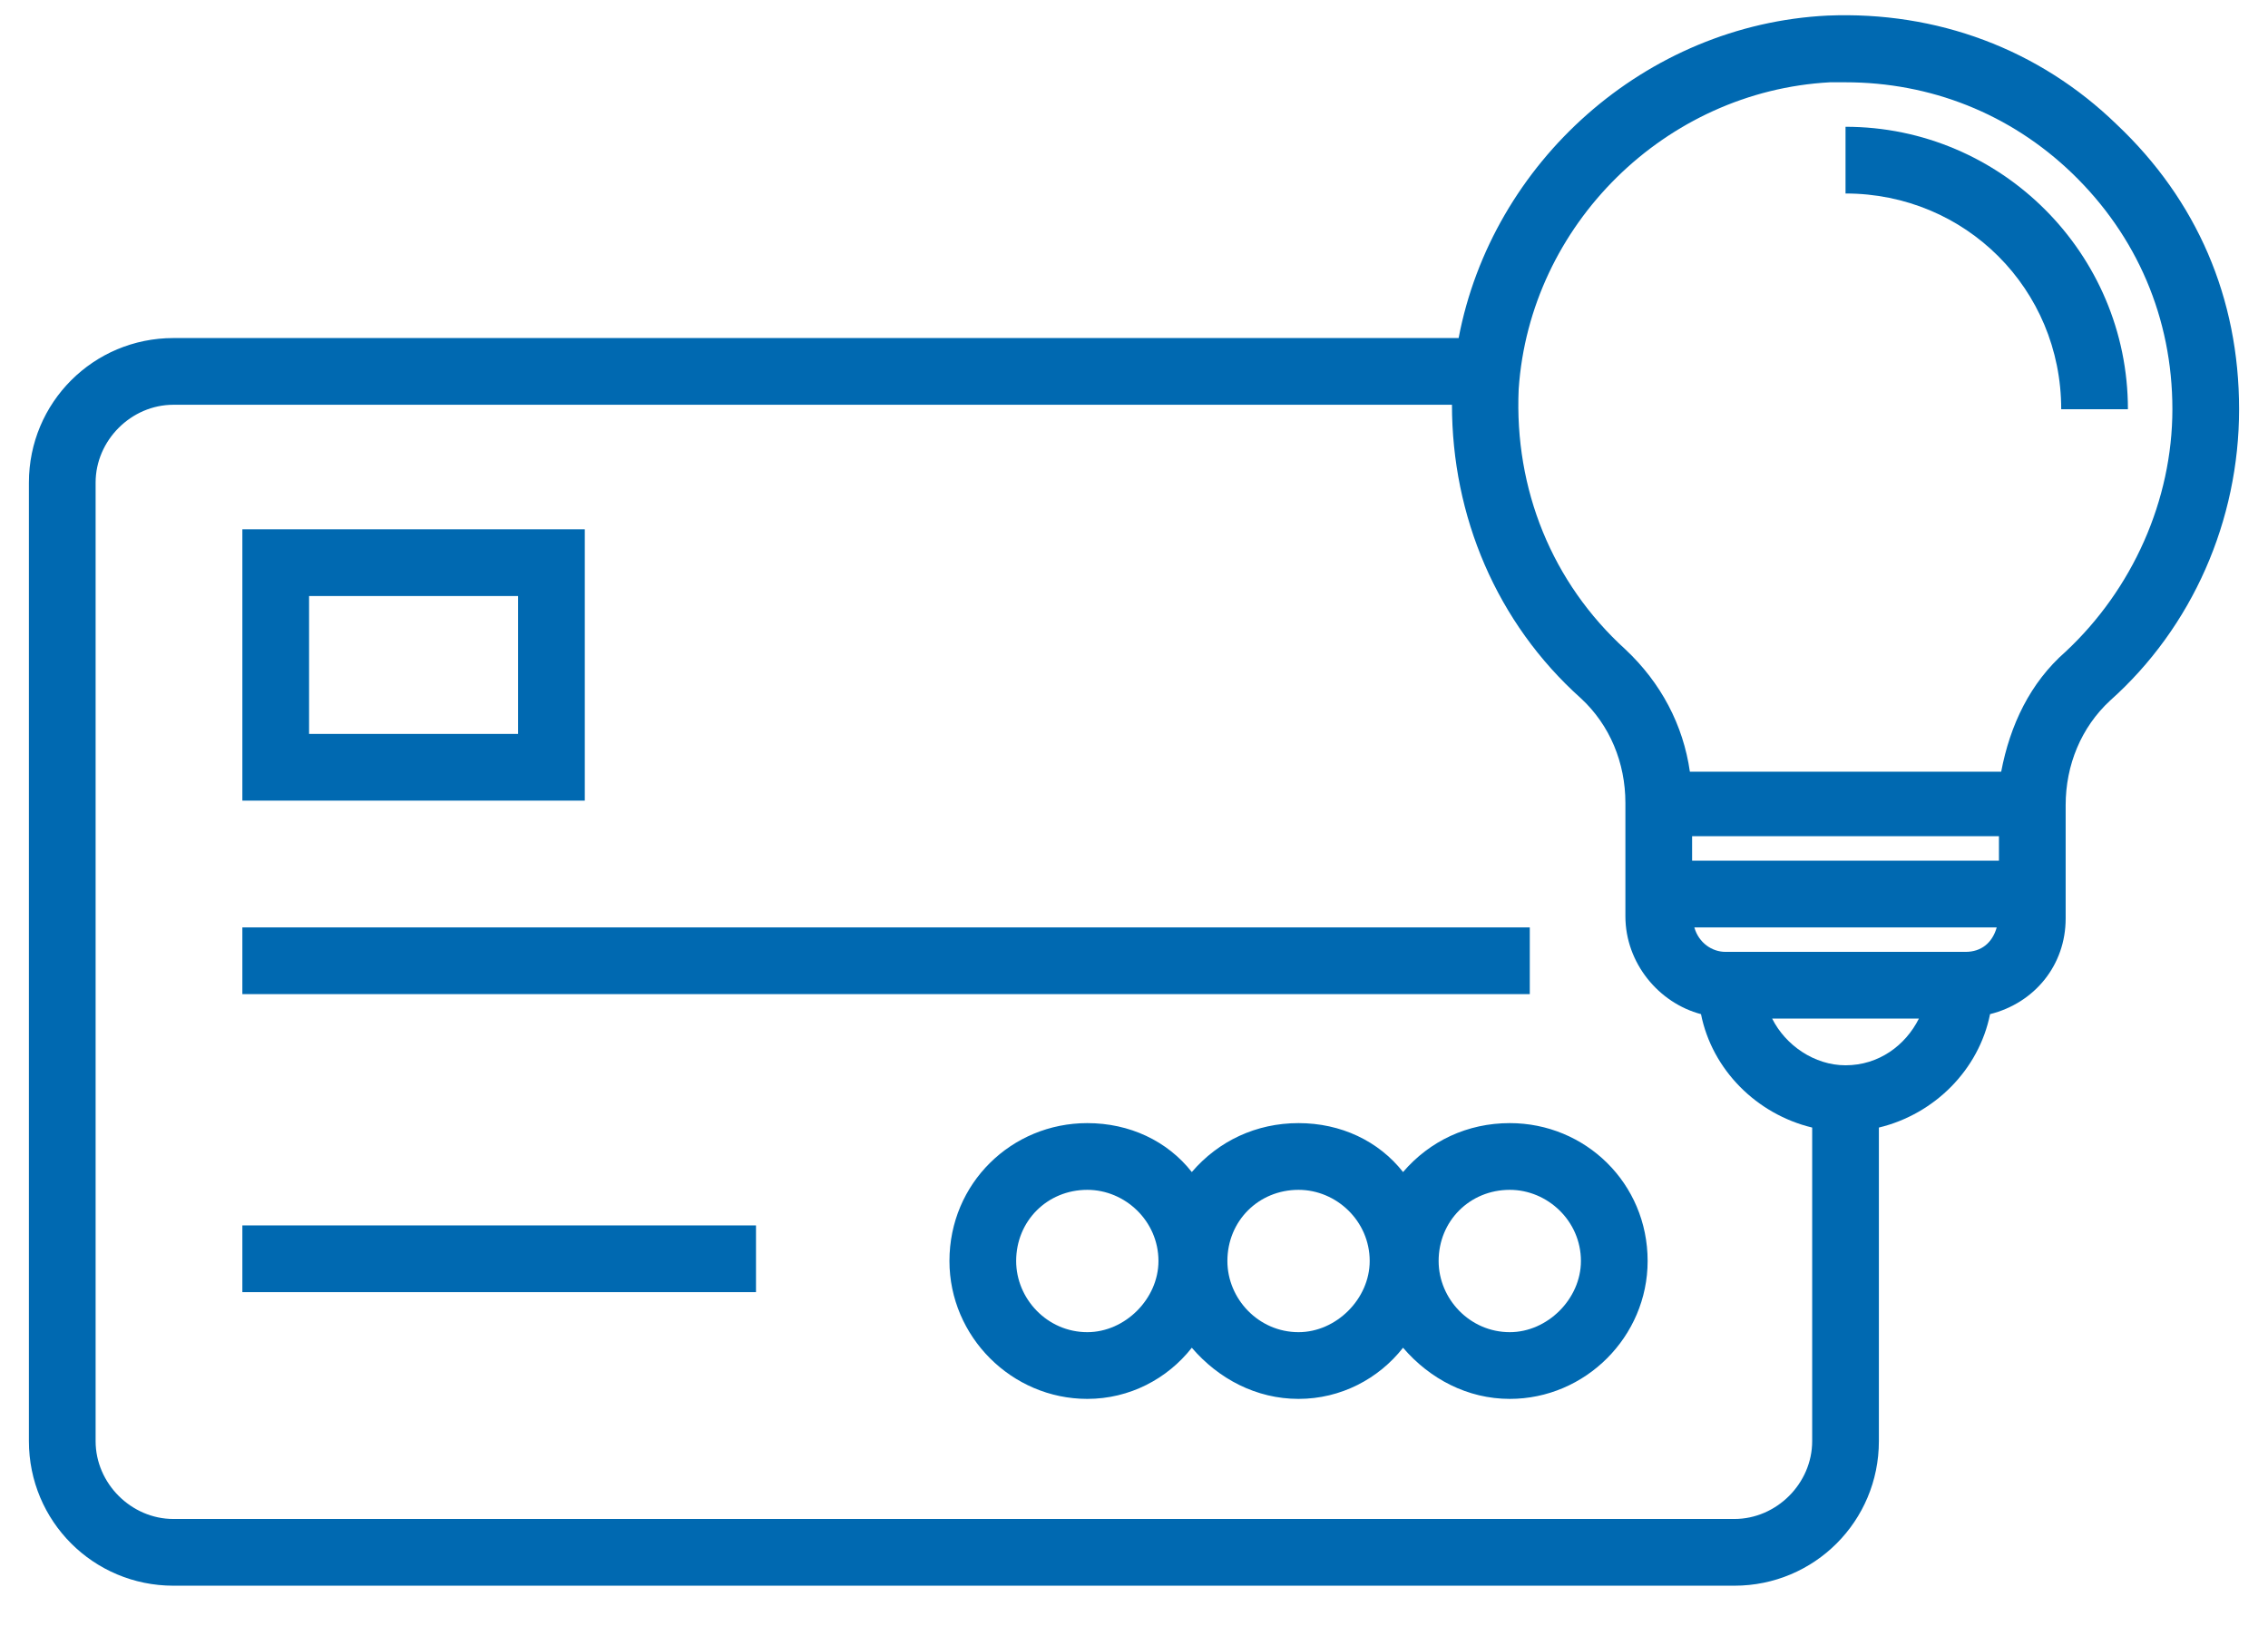
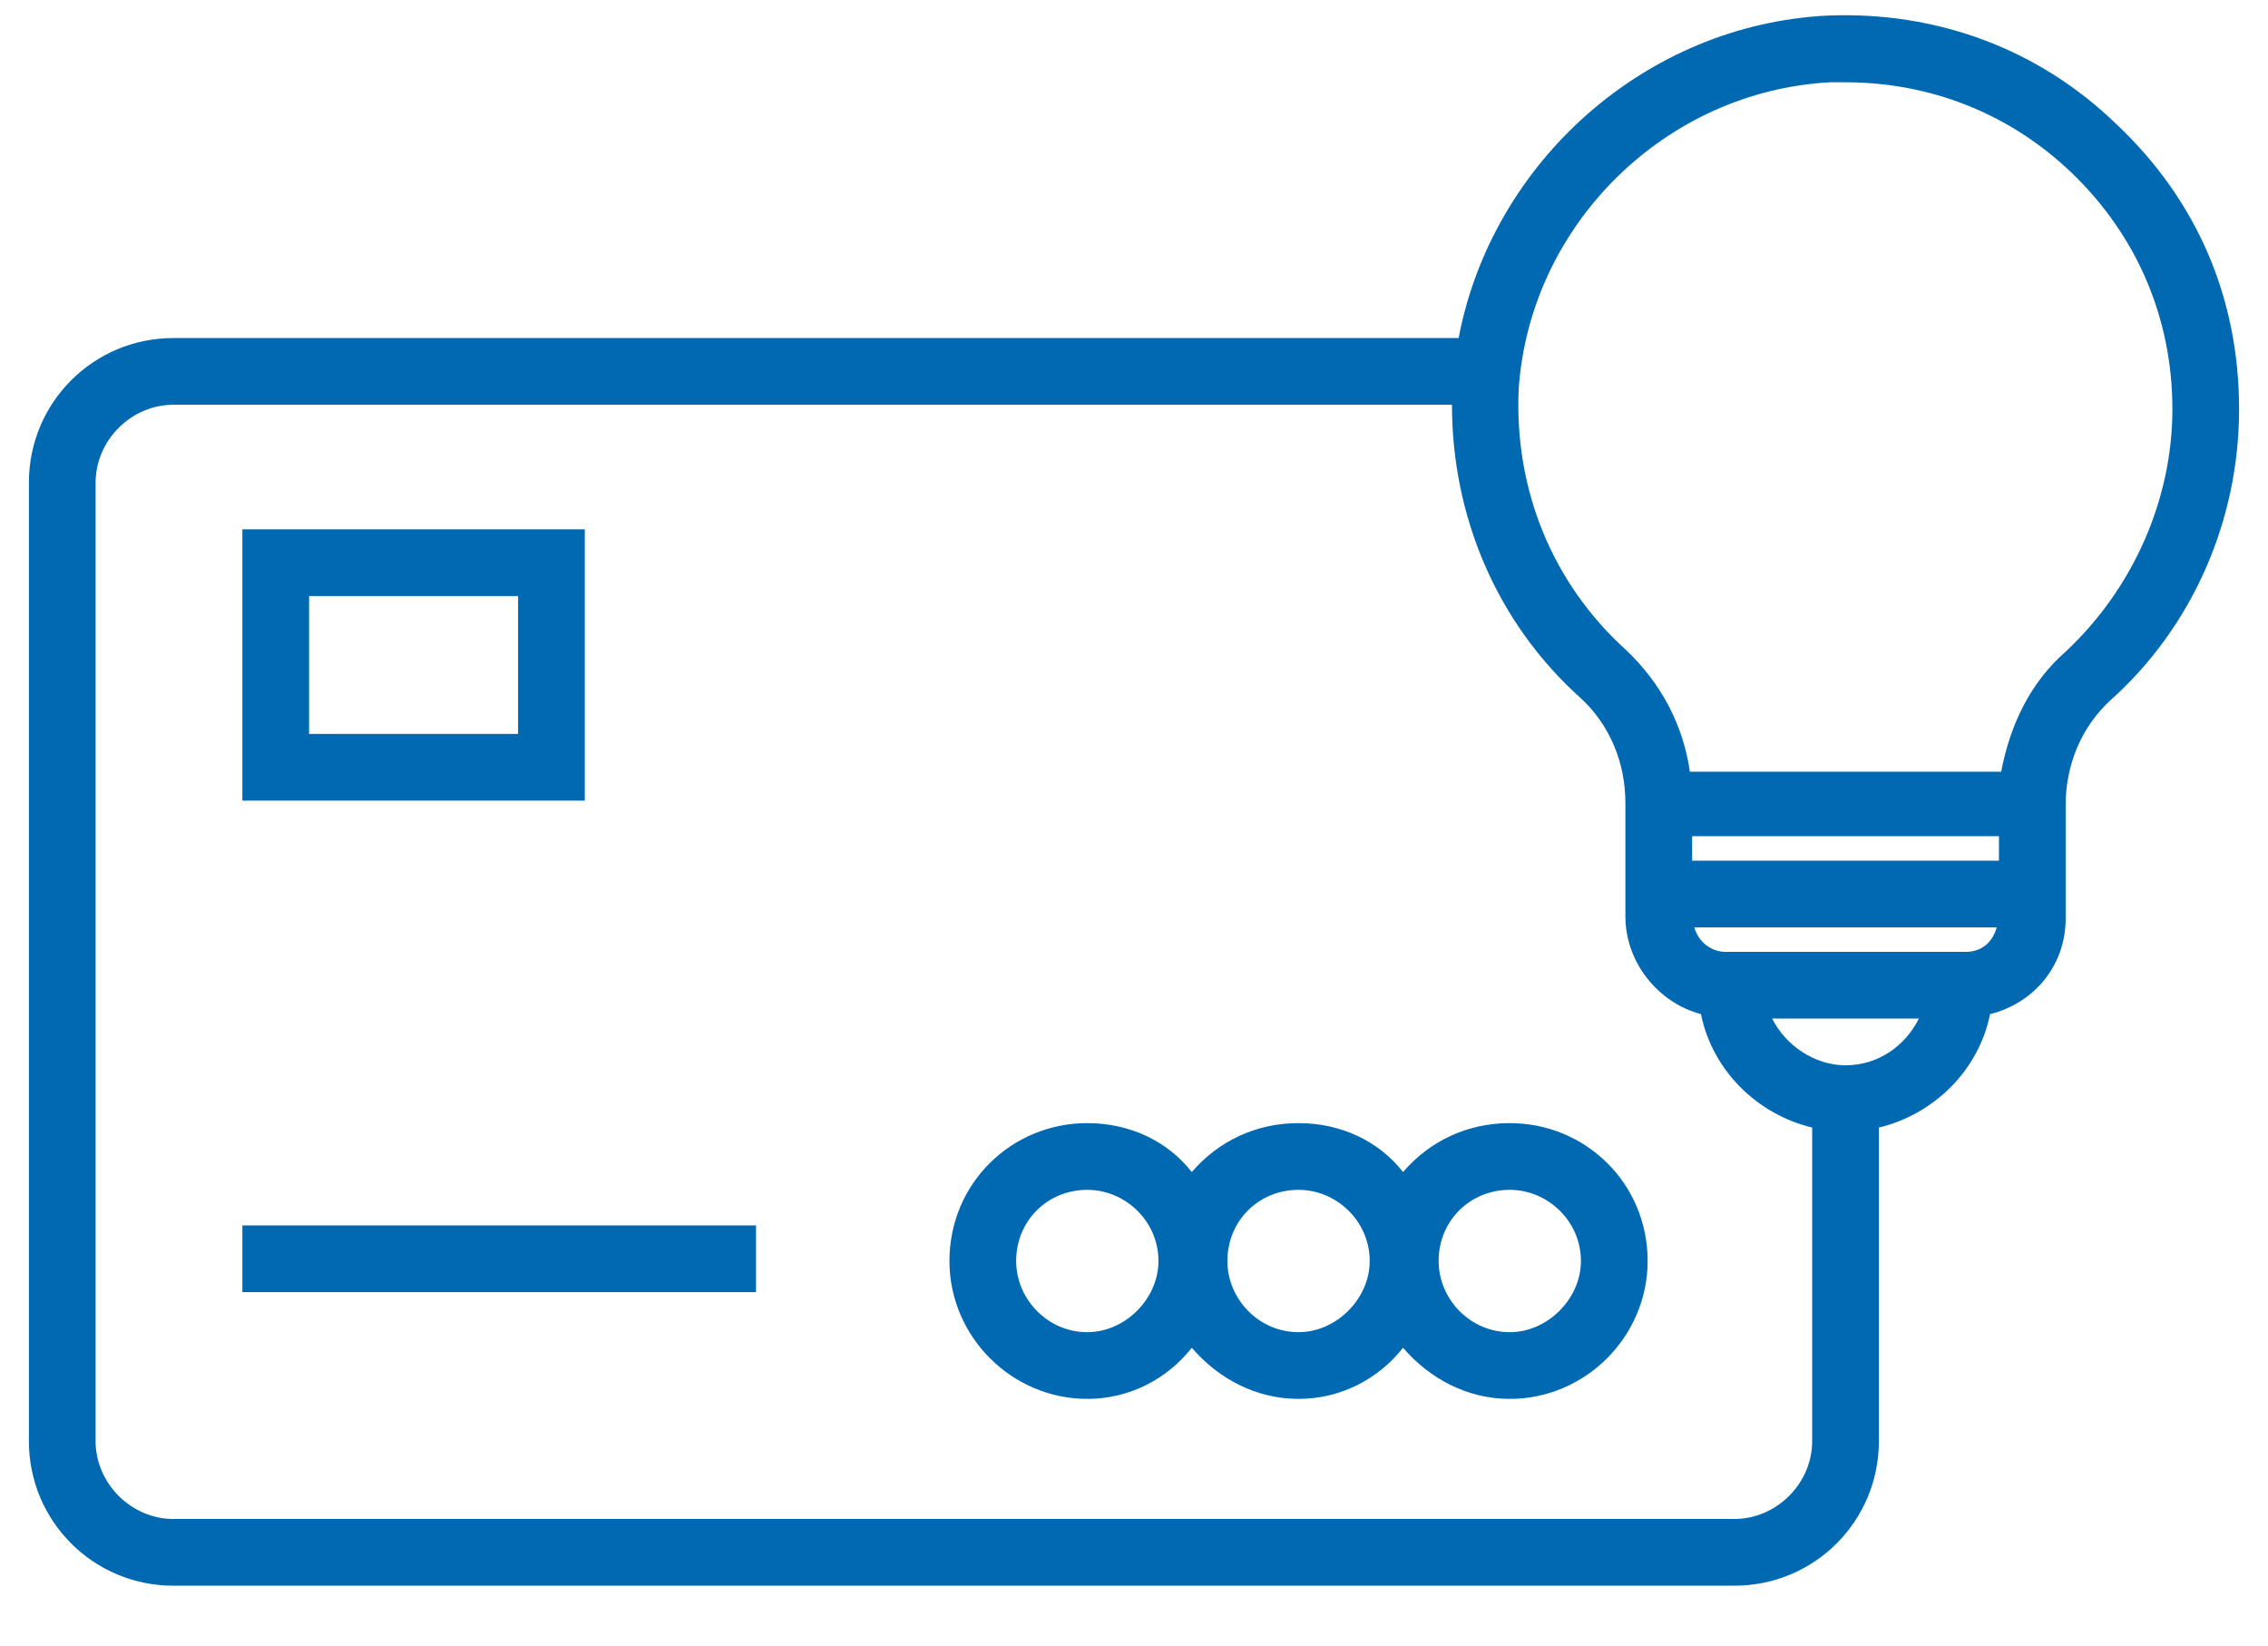
<svg xmlns="http://www.w3.org/2000/svg" version="1.2" viewBox="0 0 102 74" width="102" height="74">
  <title>Card-Solutions-svg</title>
  <style>
		.s0 { fill: #0069b1 } 
	</style>
  <path fill-rule="evenodd" class="s0" d="m26.3 36h-15.4v-12.2h15.4zm-3-9.2h-9.4v6.2h9.4z" />
-   <path class="s0" d="m10.9 41.7h57.9v3h-57.9z" />
  <path class="s0" d="m10.9 55.1h23.1v3h-23.1z" />
  <path fill-rule="evenodd" class="s0" d="m74.1 56.7c0 3.4-2.8 6.2-6.2 6.2-1.9 0-3.6-0.9-4.8-2.3-1.1 1.4-2.8 2.3-4.7 2.3-1.9 0-3.6-0.9-4.8-2.3-1.1 1.4-2.8 2.3-4.7 2.3-3.4 0-6.2-2.8-6.2-6.2 0-3.5 2.8-6.2 6.2-6.2 1.9 0 3.6 0.8 4.7 2.2 1.2-1.4 2.9-2.2 4.8-2.2 1.9 0 3.6 0.8 4.7 2.2 1.2-1.4 2.9-2.2 4.8-2.2 3.4 0 6.2 2.7 6.2 6.2zm-22 0c0-1.8-1.5-3.2-3.2-3.2-1.8 0-3.2 1.4-3.2 3.2 0 1.7 1.4 3.2 3.2 3.2 1.7 0 3.2-1.5 3.2-3.2zm9.5 0c0-1.8-1.5-3.2-3.2-3.2-1.8 0-3.2 1.4-3.2 3.2 0 1.7 1.4 3.2 3.2 3.2 1.7 0 3.2-1.5 3.2-3.2zm9.5 0c0-1.8-1.5-3.2-3.2-3.2-1.8 0-3.2 1.4-3.2 3.2 0 1.7 1.4 3.2 3.2 3.2 1.7 0 3.2-1.5 3.2-3.2z" />
  <path fill-rule="evenodd" class="s0" d="m95.2 5.6c3.6 3.4 5.5 7.8 5.5 12.8 0 5-2.1 9.8-5.8 13.1-1.3 1.2-2 2.9-2 4.7v5.1c0 2.1-1.4 3.8-3.4 4.3-0.5 2.5-2.5 4.5-5 5.1v14.1c0 3.6-2.9 6.5-6.5 6.5h-70.2c-3.6 0-6.5-2.9-6.5-6.5v-43.1c0-3.6 2.9-6.5 6.5-6.5h57.8c1.5-7.9 8.4-14.1 16.6-14.5 4.9-0.2 9.5 1.5 13 4.9zm-13.7 59.2v-14.1c-2.5-0.6-4.5-2.6-5-5.1-1.9-0.5-3.4-2.3-3.4-4.4v-5.1c0-1.8-0.7-3.5-2-4.7-3.8-3.4-5.8-8.2-5.8-13.2h-57.5c-1.9 0-3.5 1.6-3.5 3.5v43.1c0 1.9 1.6 3.5 3.5 3.5h70.2c1.9 0 3.5-1.6 3.5-3.5zm-5.4-26.1h13.8v-1.1h-13.8zm13.7 3h-13.6c0.2 0.7 0.8 1.1 1.4 1.1h10.8c0.7 0 1.2-0.4 1.4-1.1zm-3.5 4.1h-6.6c0.6 1.2 1.9 2.1 3.3 2.1 1.5 0 2.7-0.9 3.3-2.1zm6.6-16.5c3-2.8 4.8-6.8 4.8-10.9 0-4.1-1.6-7.8-4.5-10.6-2.8-2.7-6.4-4.1-10.2-4.1q-0.3 0-0.7 0c-7.4 0.4-13.5 6.4-14 13.8-0.2 4.5 1.5 8.7 4.8 11.7 1.6 1.5 2.6 3.4 2.9 5.5h14c0.4-2.1 1.3-4 2.9-5.4z" />
-   <path class="s0" d="m83 5.7v3c5.4 0 9.7 4.3 9.7 9.7h3c0-7-5.7-12.7-12.7-12.7z" />
</svg>